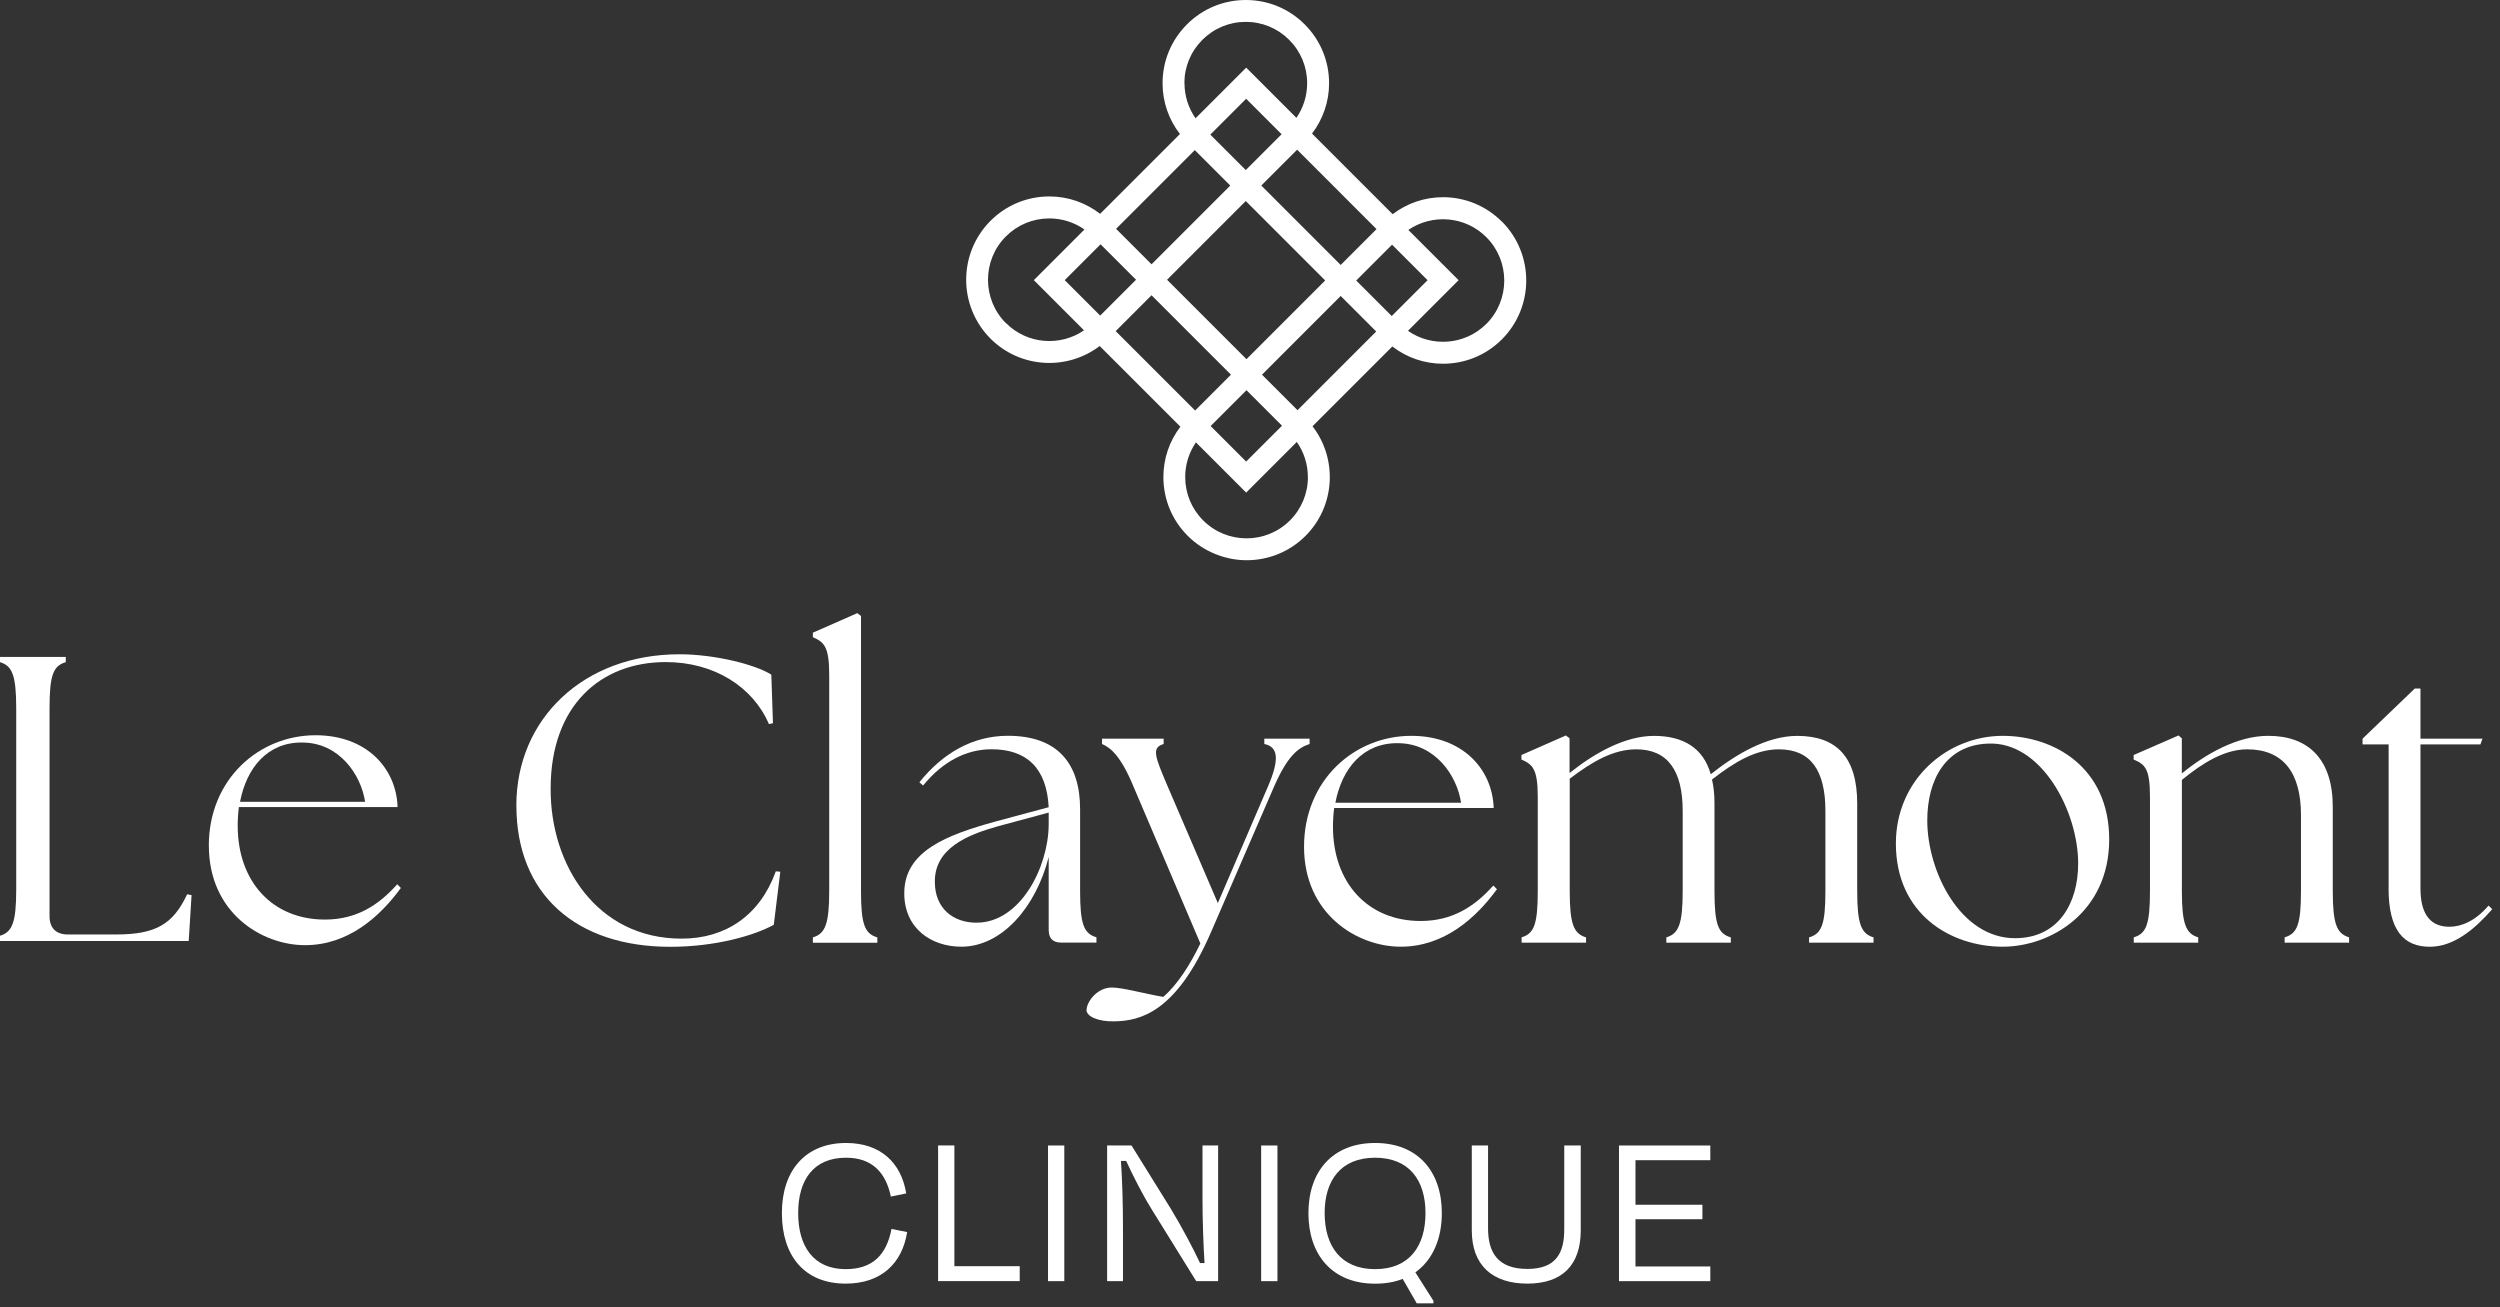
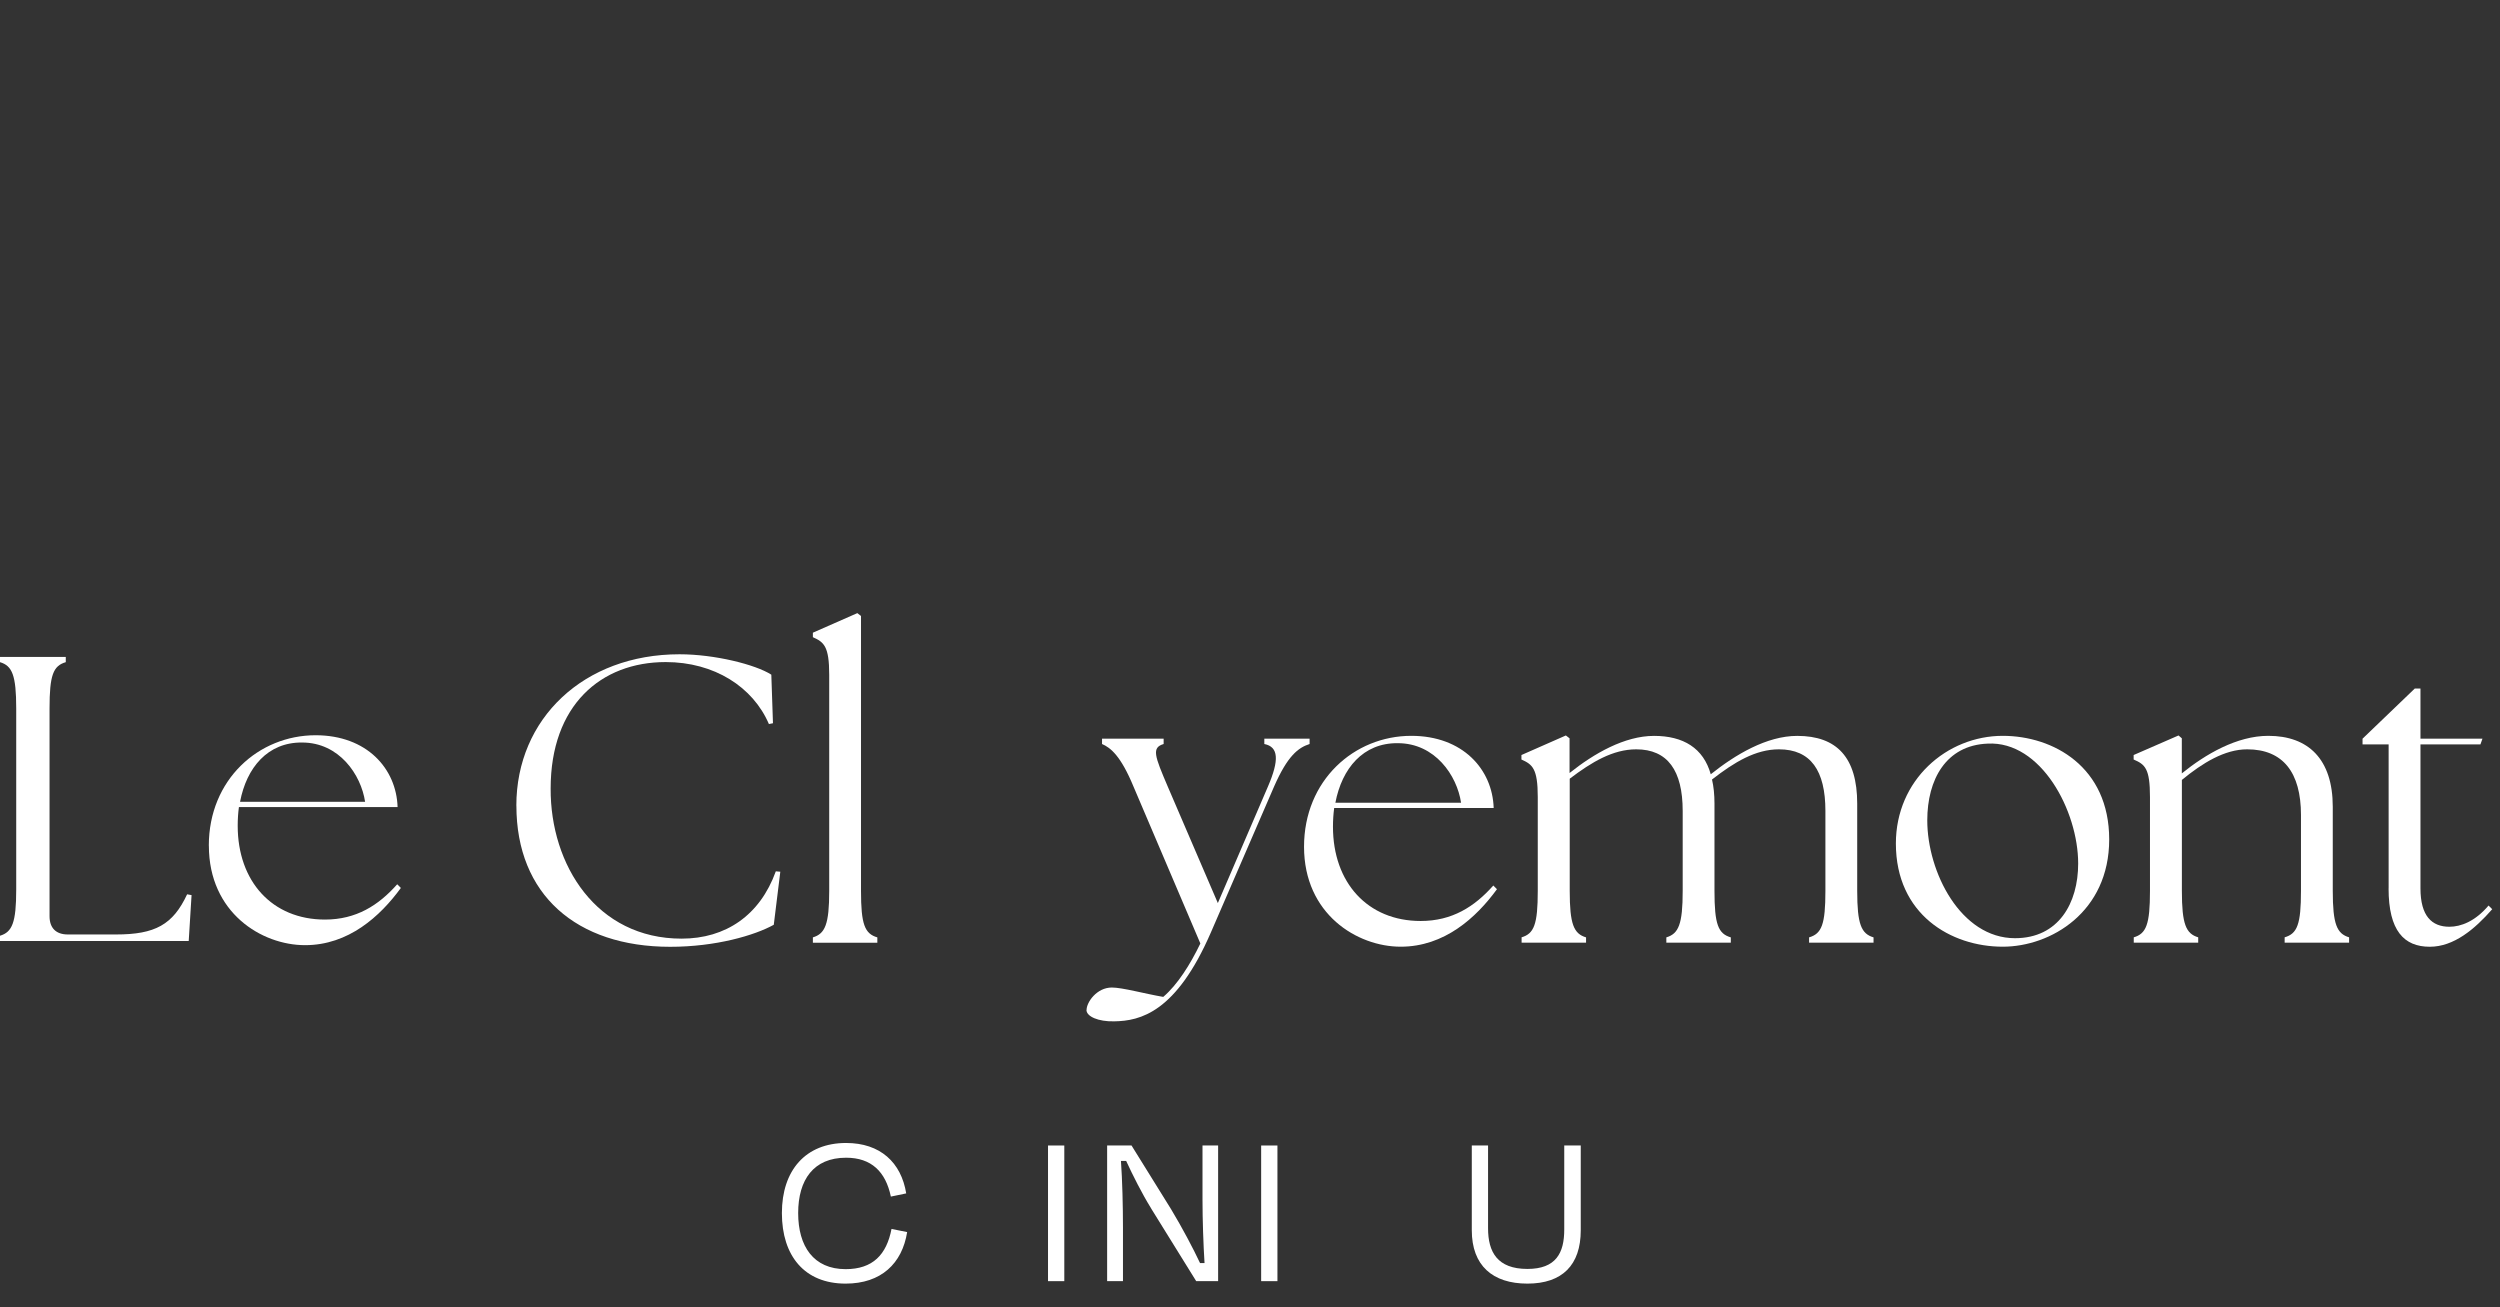
<svg xmlns="http://www.w3.org/2000/svg" width="197" height="103" viewBox="0 0 197 103" fill="none">
  <rect x="0" y="0" width="197" height="103" fill="#333333" stroke="none" />
  <g clip-path="url(#clip0_883_3386)">
    <path d="M61.613 95.591C61.613 92.222 63.483 90.067 66.671 90.067C69.362 90.067 71.016 91.6 71.409 94.04L70.2 94.291C69.789 92.33 68.666 91.228 66.671 91.228C64.105 91.228 62.896 92.973 62.896 95.591C62.896 98.208 64.105 100.009 66.636 100.009C68.774 100.009 69.863 98.869 70.251 96.839L71.483 97.089C71.089 99.564 69.435 101.149 66.636 101.149C63.393 101.149 61.613 98.96 61.613 95.591Z" fill="white" />
-     <path d="M75.205 99.776H80.353V100.951H73.922V90.261H75.205V99.772V99.776Z" fill="white" />
    <path d="M82.584 100.955V90.265H83.867V100.955H82.584Z" fill="white" />
    <path d="M90.719 95.237C89.989 94.062 89.276 92.636 88.741 91.479H88.331C88.439 92.973 88.49 95.094 88.49 96.696V100.955H87.242V90.265H89.164L92.283 95.288C93.172 96.766 94.028 98.389 94.563 99.53H94.917C94.827 98.105 94.757 96.109 94.757 94.524V90.265H95.988V100.955H94.261L90.715 95.237H90.719Z" fill="white" />
    <path d="M99.379 100.955V90.265H100.662V100.955H99.379Z" fill="white" />
-     <path d="M103.104 95.591C103.104 92.295 105.008 90.067 108.36 90.067C111.712 90.067 113.616 92.295 113.616 95.591C113.616 97.638 112.886 99.296 111.53 100.26L112.955 102.506V102.7H111.638L110.532 100.778C109.893 101.028 109.181 101.154 108.36 101.154C104.974 101.154 103.104 98.873 103.104 95.595V95.591ZM112.329 95.591C112.329 93.008 111.046 91.228 108.356 91.228C105.665 91.228 104.382 93.008 104.382 95.591C104.382 98.174 105.647 100.009 108.356 100.009C111.064 100.009 112.329 98.191 112.329 95.591Z" fill="white" />
    <path d="M123.263 96.891V90.265H124.563V96.947C124.563 99.69 123.103 101.149 120.36 101.149C117.618 101.149 115.977 99.724 115.977 96.947V90.265H117.259V96.787C117.259 98.657 117.989 99.992 120.36 99.992C122.606 99.992 123.263 98.744 123.263 96.891Z" fill="white" />
-     <path d="M127.576 90.265H134.772V91.423H128.876V94.934H134.15V96.075H128.876V99.797H134.772V100.955H127.576V90.265Z" fill="white" />
-     <path d="M118.346 17.462C117.106 16.223 115.46 15.54 113.707 15.54C112.256 15.54 110.878 16.015 109.742 16.879L103.388 10.526C104.252 9.39 104.732 8.012 104.732 6.561C104.732 4.807 104.049 3.162 102.81 1.922C101.57 0.682 99.924 0 98.171 0C96.417 0 94.772 0.682 93.532 1.922C92.293 3.162 91.61 4.811 91.61 6.561C91.61 8.029 92.094 9.42 92.979 10.56L86.691 16.849C85.55 15.968 84.16 15.48 82.691 15.48C80.938 15.48 79.292 16.162 78.052 17.402C75.496 19.959 75.496 24.122 78.052 26.683C80.398 29.029 84.086 29.219 86.656 27.267L93.014 33.624C92.15 34.76 91.675 36.138 91.675 37.589C91.675 39.343 92.357 40.988 93.597 42.228C94.837 43.468 96.556 44.146 98.236 44.146C99.916 44.146 101.596 43.507 102.874 42.228C105.228 39.874 105.41 36.16 103.427 33.59L109.716 27.301C110.856 28.182 112.247 28.662 113.711 28.662C115.465 28.662 117.11 27.979 118.35 26.74C120.907 24.183 120.907 20.019 118.35 17.458L118.346 17.462ZM109.668 24.904L106.87 22.105L109.694 19.28L112.493 22.079L109.668 24.904ZM87.917 26.092L90.742 23.267L97 29.526L94.176 32.35L87.917 26.092ZM83.9 22.075L86.725 19.25L89.52 22.045L86.695 24.869L83.9 22.075ZM99.389 14.62L102.214 11.796L108.472 18.054L105.647 20.879L99.389 14.62ZM104.425 22.101L98.223 28.303L91.964 22.045L98.167 15.842L104.425 22.101ZM98.167 13.402L95.372 10.608L98.197 7.783L100.991 10.578L98.167 13.402ZM94.15 11.83L96.944 14.624L90.742 20.827L87.948 18.032L94.15 11.83ZM98.223 30.748L101.022 33.547L98.197 36.371L95.398 33.572L98.223 30.748ZM99.445 29.526L105.647 23.323L108.446 26.122L102.244 32.324L99.445 29.526ZM93.329 6.561C93.329 5.269 93.83 4.056 94.746 3.14C95.662 2.224 96.875 1.723 98.167 1.723C99.458 1.723 100.672 2.224 101.587 3.14C102.499 4.051 103.004 5.265 103.004 6.556C103.004 7.545 102.706 8.487 102.157 9.286L98.201 5.33L94.21 9.321C93.644 8.513 93.338 7.558 93.338 6.552L93.329 6.561ZM79.266 25.465C77.383 23.582 77.383 20.512 79.266 18.628C80.177 17.717 81.395 17.212 82.687 17.212C83.693 17.212 84.648 17.518 85.455 18.084L81.465 22.075L85.421 26.031C83.538 27.318 80.942 27.133 79.275 25.461L79.266 25.465ZM103.064 37.589C103.064 38.881 102.563 40.094 101.648 41.01C99.76 42.893 96.694 42.893 94.811 41.01C93.899 40.099 93.394 38.881 93.394 37.589C93.394 36.6 93.692 35.659 94.24 34.86L98.197 38.816L102.188 34.825C102.753 35.633 103.06 36.587 103.06 37.594L103.064 37.589ZM117.123 25.522C115.443 27.202 112.83 27.379 110.947 26.07L114.938 22.079L110.977 18.119C112.86 16.832 115.456 17.017 117.123 18.689C119.006 20.572 119.006 23.643 117.123 25.526V25.522Z" fill="white" />
    <path d="M0 74.15V73.736C0.959 73.447 1.278 72.712 1.278 70.091V55.825C1.278 53.203 0.959 52.464 0 52.179V51.764H5.183V52.179C4.19 52.468 3.904 53.203 3.904 55.825V72.198C3.904 73.127 4.414 73.636 5.343 73.636H9.148C12.219 73.636 13.627 72.868 14.745 70.471L15.095 70.535L14.871 74.15H0Z" fill="white" />
    <path d="M16.455 66.635C16.455 61.422 20.39 57.937 24.869 57.937C28.898 57.937 31.235 60.558 31.33 63.599H18.826C18.762 64.078 18.731 64.558 18.731 65.072C18.731 69.456 21.448 72.462 25.607 72.462C28.069 72.462 29.827 71.343 31.3 69.68L31.589 69.97C29.957 72.207 27.465 74.479 24.04 74.479C20.614 74.479 16.459 71.922 16.459 66.644L16.455 66.635ZM28.769 63.18C28.449 61.038 26.722 58.511 23.811 58.511C21.094 58.481 19.427 60.494 18.917 63.18H28.769Z" fill="white" />
    <path d="M40.688 63.482C40.688 56.636 45.991 51.557 53.545 51.557C56.31 51.557 59.523 52.361 60.78 53.164L60.91 56.991L60.59 57.056C59.337 54.131 56.284 52.171 52.457 52.171C47.348 52.171 43.391 55.578 43.391 62.135C43.361 68.177 47.024 73.965 53.71 73.965C57.182 73.965 59.882 72.133 61.134 68.661L61.488 68.691L60.974 72.872C59.463 73.71 56.409 74.608 52.811 74.608C45.417 74.608 40.692 70.492 40.692 63.487L40.688 63.482Z" fill="white" />
    <path d="M64.055 73.866C65.018 73.576 65.342 72.838 65.342 70.203V53.168C65.342 50.918 64.923 50.599 64.055 50.21V49.856L67.558 48.314L67.847 48.538V70.203C67.847 72.838 68.136 73.576 69.134 73.866V74.285H64.055V73.866Z" fill="white" />
-     <path d="M82.637 73.317V67.529C81.639 71.481 78.94 74.6 75.756 74.6C73.376 74.6 71.256 73.153 71.256 70.389C71.256 67.046 74.629 65.793 78.456 64.731L82.637 63.608C82.477 60.489 80.87 59.042 78.136 59.042C76.206 59.042 74.344 59.941 72.737 61.901L72.448 61.642C74.279 59.362 76.629 57.98 79.423 57.98C83.315 57.98 85.112 60.135 85.112 63.767V70.194C85.112 72.829 85.401 73.567 86.399 73.857V74.276H83.604C82.961 74.276 82.641 73.922 82.641 73.313L82.637 73.317ZM76.948 72.708C80.386 72.708 82.606 68.367 82.637 64.994V64.031L78.585 65.124C76.206 65.797 73.636 66.86 73.666 69.495C73.666 71.585 75.113 72.708 76.944 72.708H76.948Z" fill="white" />
    <path d="M85.622 79.584C85.622 78.975 86.425 77.817 87.613 77.817C88.447 77.817 90.183 78.301 91.664 78.556C92.787 77.593 93.785 76.016 94.588 74.345L89.315 61.971C88.317 59.561 87.514 58.917 86.84 58.628V58.209H91.695V58.628C90.731 58.917 90.986 59.561 92.014 61.971L95.966 71.162L99.918 61.971C100.817 59.88 100.752 58.852 99.629 58.628V58.209H103.196V58.628C102.298 58.917 101.46 59.561 100.402 61.971L95.418 73.477C92.684 79.778 89.855 80.452 87.799 80.482C86.546 80.513 85.613 80.098 85.613 79.584H85.622Z" fill="white" />
    <path d="M102.758 66.726C102.758 61.487 106.71 57.984 111.21 57.984C115.262 57.984 117.607 60.619 117.702 63.672H105.133C105.069 64.156 105.038 64.635 105.038 65.149C105.038 69.555 107.772 72.574 111.949 72.574C114.424 72.574 116.19 71.451 117.672 69.779L117.961 70.069C116.32 72.319 113.815 74.6 110.377 74.6C106.939 74.6 102.758 72.03 102.758 66.726ZM115.132 63.258C114.812 61.102 113.076 58.563 110.148 58.563C107.414 58.532 105.742 60.554 105.228 63.258H115.128H115.132Z" fill="white" />
    <path d="M119.889 73.865C120.886 73.576 121.176 72.838 121.176 70.203V62.809C121.176 60.558 120.757 60.239 119.889 59.85V59.496L123.391 57.954L123.681 58.178V60.913C125.612 59.37 128.022 57.988 130.337 57.988C132.652 57.988 134.228 58.952 134.807 61.012C136.738 59.47 139.212 57.988 141.622 57.988C144.741 57.988 146.348 59.69 146.348 63.322V70.203C146.348 72.838 146.667 73.576 147.635 73.865V74.284H142.555V73.865C143.553 73.576 143.842 72.838 143.842 70.203V63.901C143.842 60.718 142.685 59.047 140.18 59.047C138.349 59.047 136.677 60.044 134.906 61.426C135.036 61.975 135.101 62.614 135.101 63.322V70.203C135.101 72.838 135.39 73.576 136.388 73.865V74.284H131.308V73.865C132.272 73.576 132.596 72.838 132.596 70.203V63.901C132.596 60.718 131.408 59.047 128.933 59.047C127.102 59.047 125.43 60.044 123.694 61.362V70.203C123.694 72.838 124.013 73.576 124.981 73.865V74.284H119.902V73.865H119.889Z" fill="white" />
    <path d="M149.395 66.471C149.395 61.457 153.411 57.984 157.817 57.984C161.803 57.984 166.205 60.429 166.205 66.147C166.205 71.866 161.609 74.6 157.817 74.6C153.735 74.6 149.395 72.06 149.395 66.467V66.471ZM163.76 68.048C163.76 63.901 160.836 58.373 156.625 58.597C153.347 58.727 151.869 61.426 151.869 64.64C151.869 68.721 154.504 73.93 158.78 73.93C162.218 73.93 163.76 71.166 163.76 68.048Z" fill="white" />
    <path d="M168.131 73.865C169.129 73.576 169.418 72.838 169.418 70.203V62.809C169.418 60.558 169.034 60.239 168.131 59.85V59.496L171.668 57.954L171.927 58.178V60.943C173.793 59.431 176.268 57.984 178.743 57.984C181.892 57.984 183.822 59.815 183.822 63.577V70.199C183.822 72.833 184.142 73.572 185.109 73.861V74.28H180.03V73.861C181.028 73.572 181.317 72.833 181.317 70.199V64.221C181.317 60.878 179.905 59.047 177.076 59.047C175.309 59.047 173.573 60.109 171.932 61.457V70.199C171.932 72.833 172.251 73.572 173.219 73.861V74.28H168.14V73.861L168.131 73.865Z" fill="white" />
    <path d="M188.224 70.004V58.658H186.168V58.209L190.284 54.257H190.733V58.209H195.618L195.458 58.658H190.733V70.004C190.733 72.19 191.632 73.028 193.014 73.028C193.912 73.028 195.039 72.609 196.098 71.356L196.387 71.645C195.005 73.222 193.364 74.604 191.468 74.604C189.442 74.604 188.22 73.352 188.22 70.008L188.224 70.004Z" fill="white" />
  </g>
  <defs>
    <clipPath id="clip0_883_3386">
      <rect width="196.386" height="102.7" fill="white" />
    </clipPath>
  </defs>
</svg>